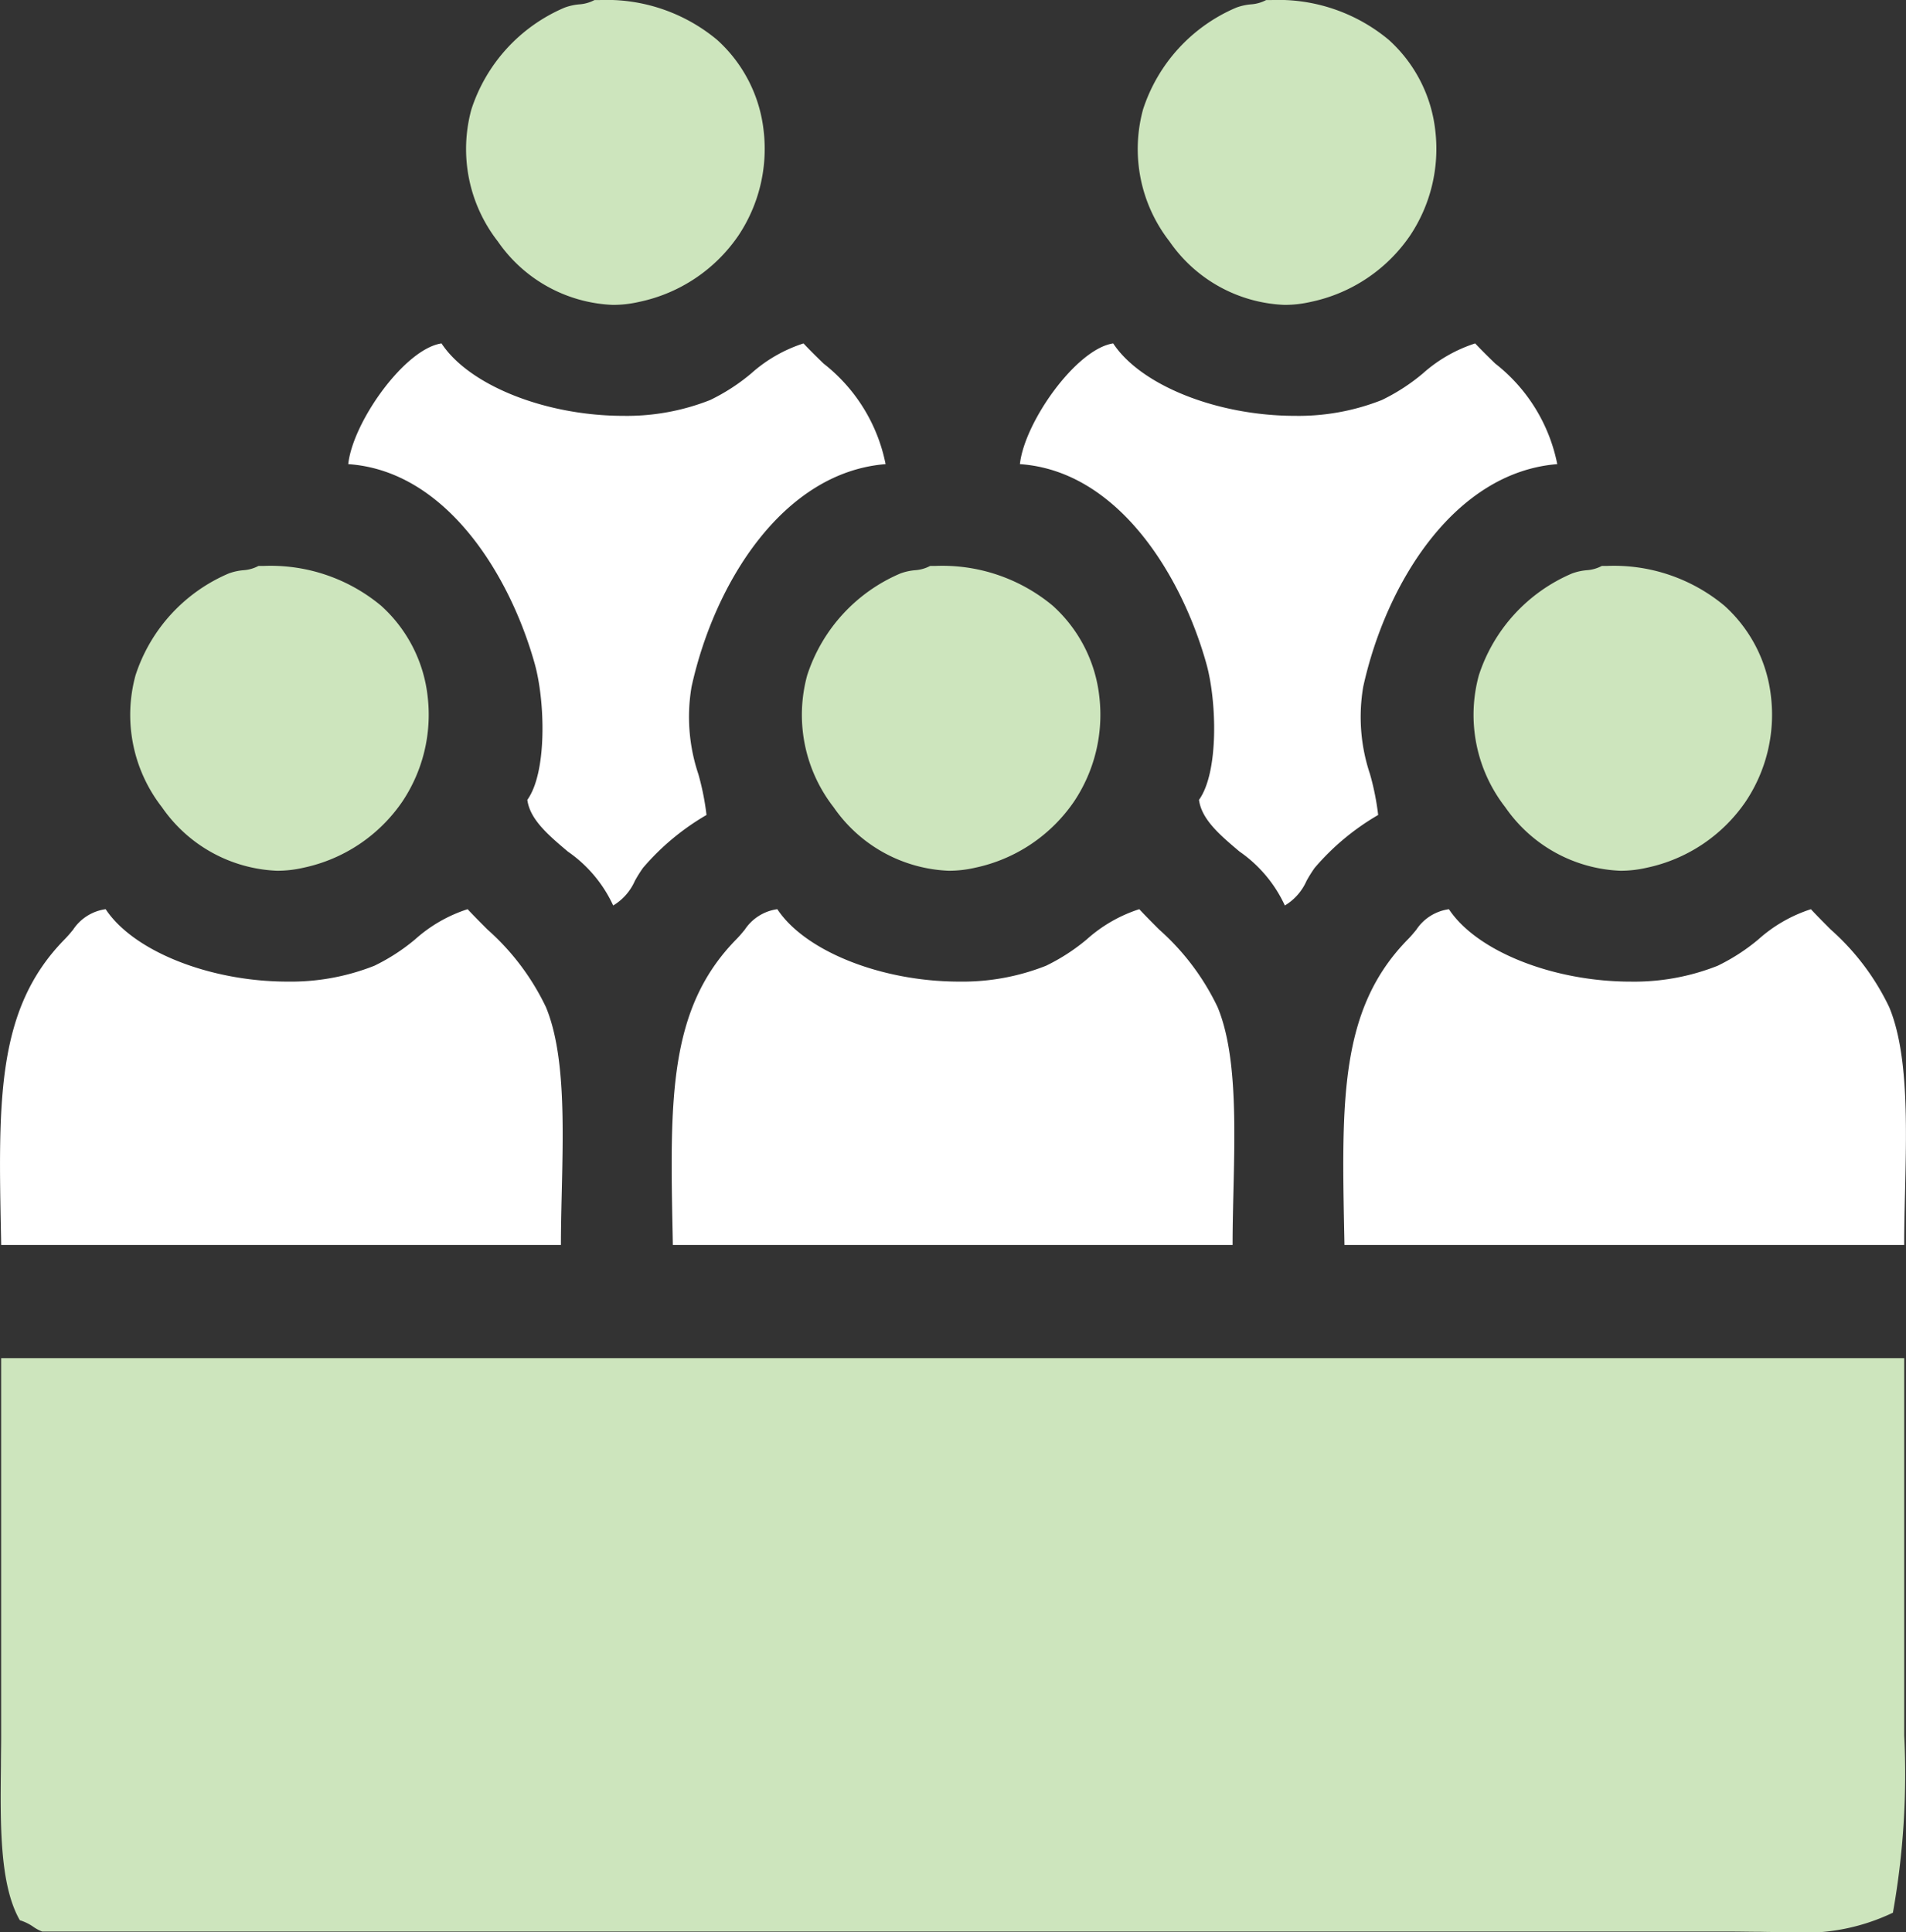
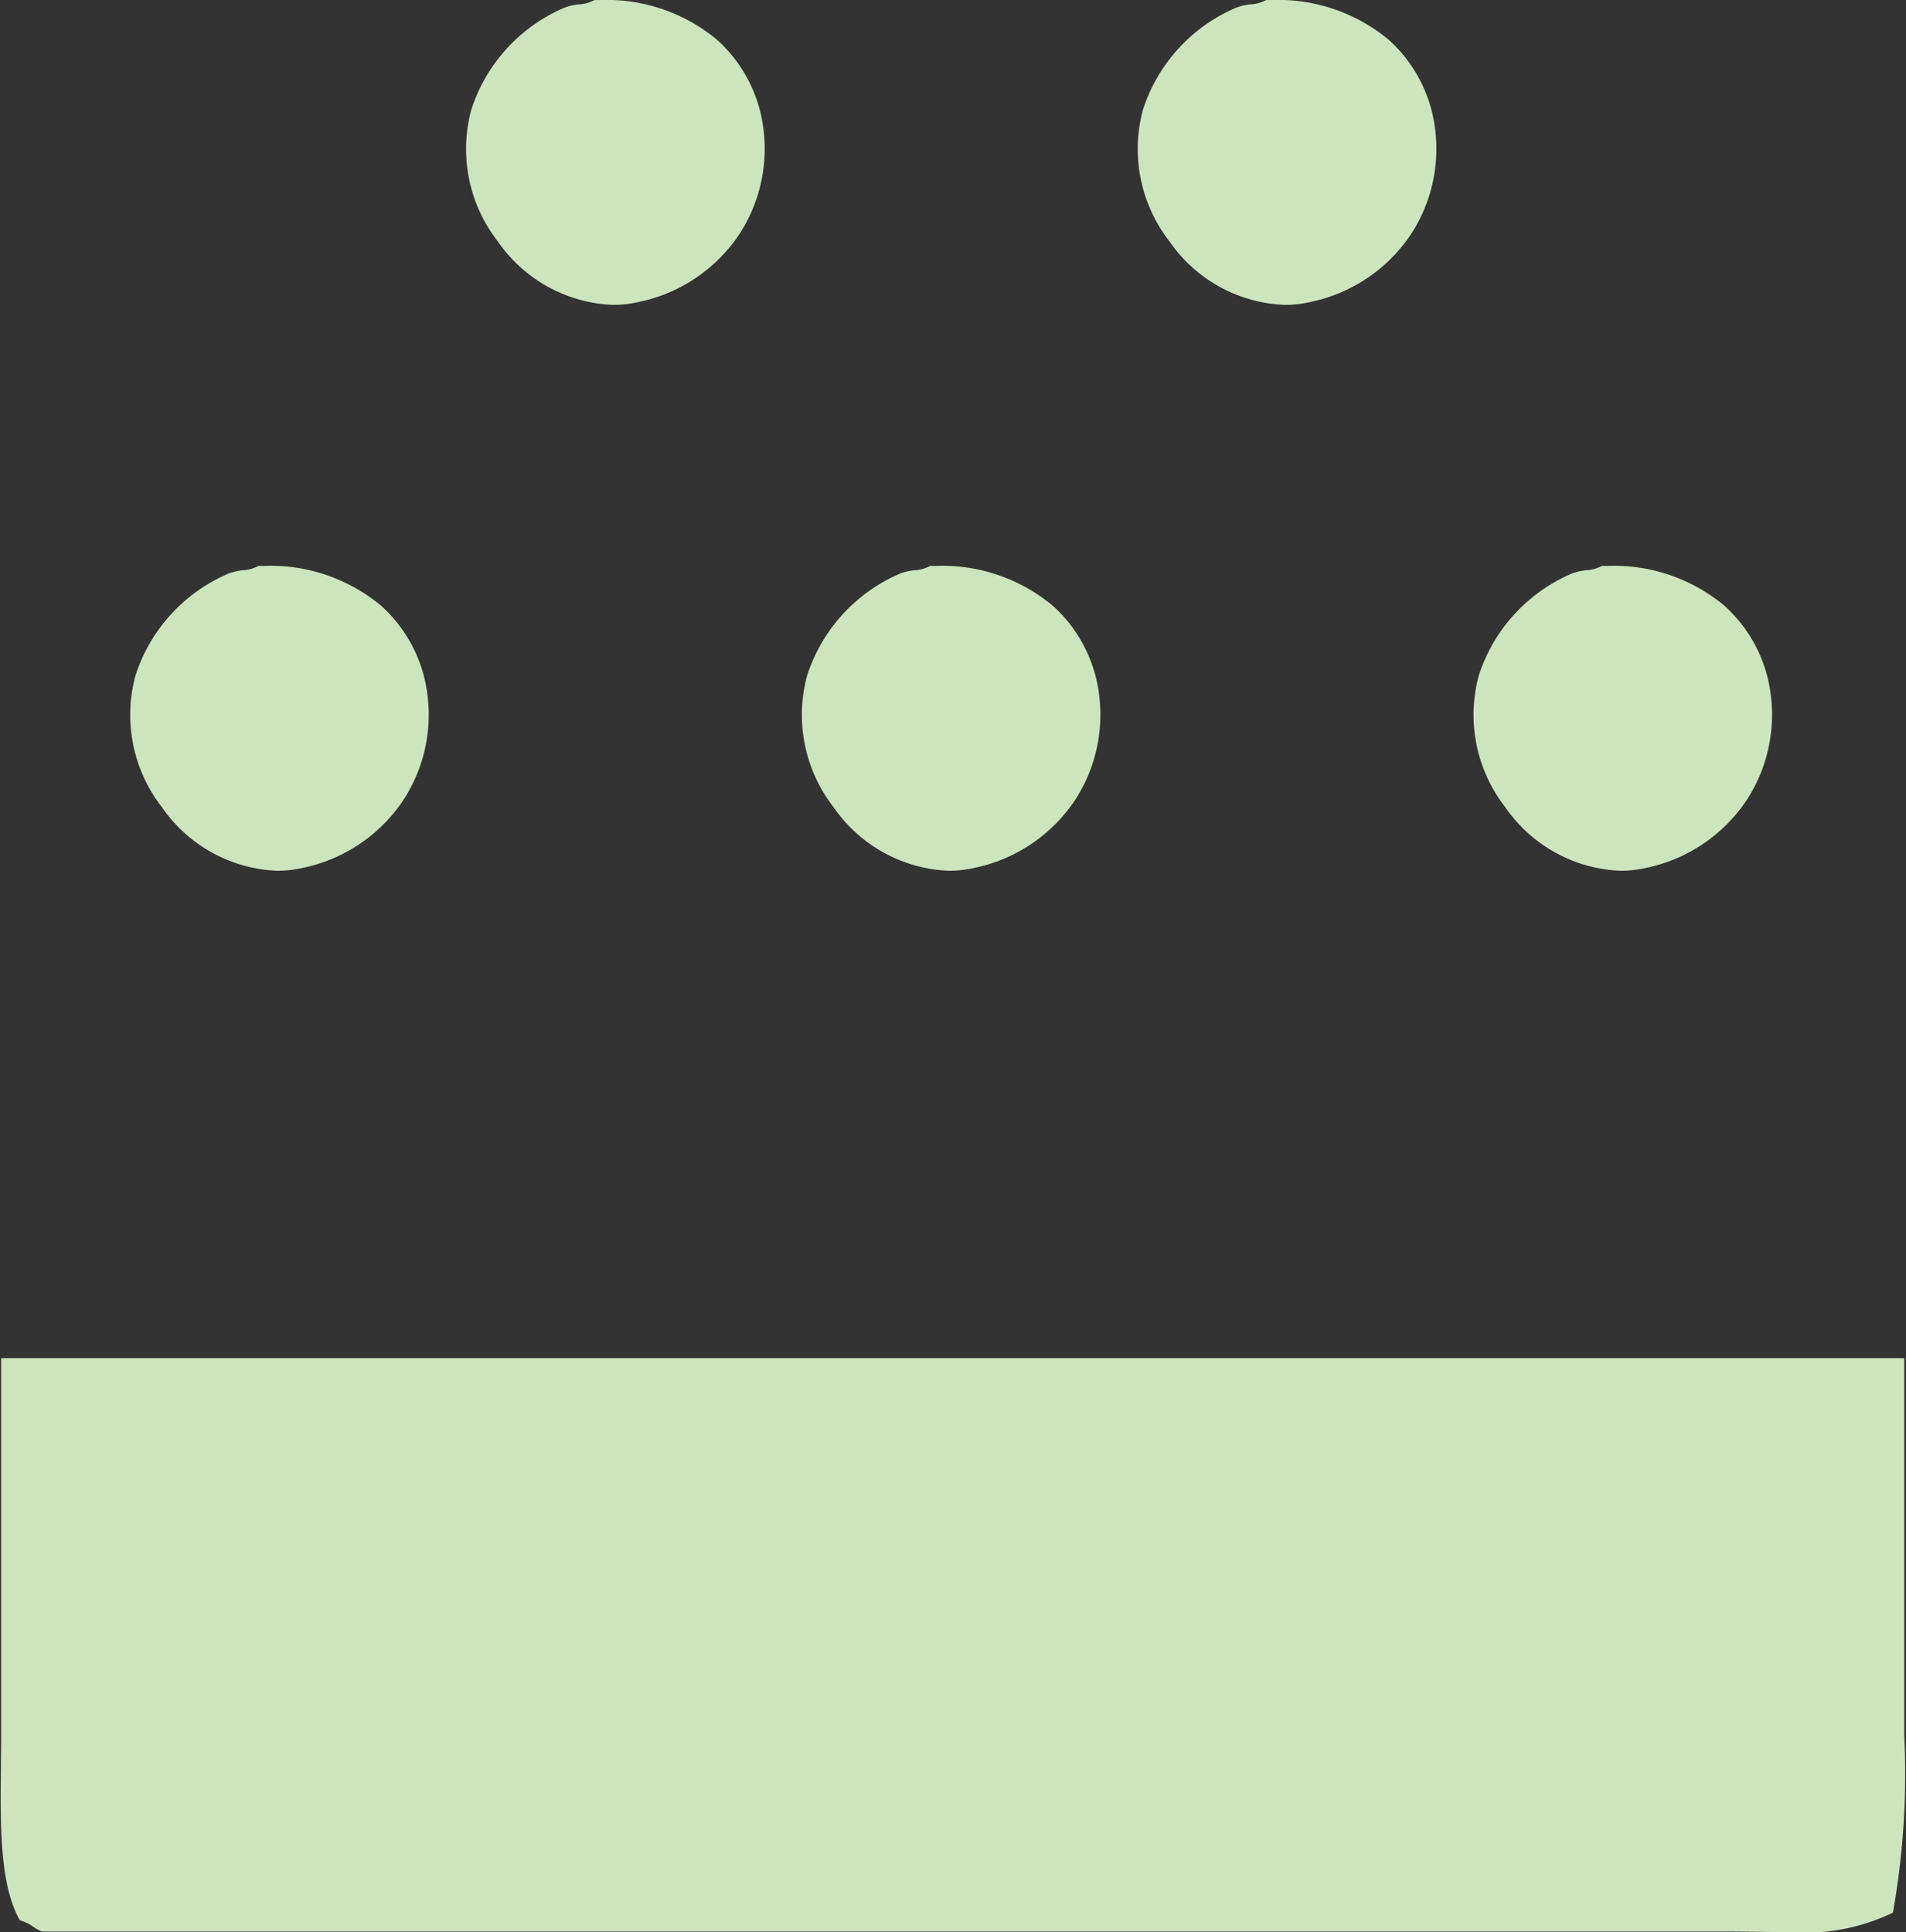
<svg xmlns="http://www.w3.org/2000/svg" width="74.008" height="75.016" viewBox="0 0 74.008 75.016">
  <rect x="0" y="0" width="74.008" height="75.016" fill="#333333" stroke="none" />
  <g id="Group_1" data-name="Group 1" transform="translate(-426.996 -1159.991)">
    <path id="Shape_1" data-name="Shape 1" d="M496.391,1235.007c-.338,0-.679,0-1.04-.009h-.035c-.343,0-.771-.01-1.19-.01h-65.49a1.526,1.526,0,0,1-.34-.18,1.864,1.864,0,0,0-.53-.259c-.786-1.371-.759-3.709-.734-5.971,0-.4.009-.807.009-1.207v-14.647h73.894V1226.2c0,.375,0,.761,0,1.152v.017a30.676,30.676,0,0,1-.439,6.887A7.956,7.956,0,0,1,496.391,1235.007Zm-6.477-41.207a5.706,5.706,0,0,1-4.469-2.466,5.832,5.832,0,0,1-1.027-5.122,6.464,6.464,0,0,1,3.622-3.956,2.213,2.213,0,0,1,.554-.124,1.46,1.46,0,0,0,.6-.168l.215,0a6.7,6.7,0,0,1,4.544,1.545,5.565,5.565,0,0,1,1.81,3.542,6.059,6.059,0,0,1-.977,4.052,6.2,6.2,0,0,1-3.852,2.581A4.54,4.54,0,0,1,489.914,1193.8Zm-26.08,0a5.706,5.706,0,0,1-4.469-2.466,5.832,5.832,0,0,1-1.027-5.122,6.464,6.464,0,0,1,3.622-3.956,2.214,2.214,0,0,1,.554-.124,1.46,1.46,0,0,0,.6-.168l.215,0a6.7,6.7,0,0,1,4.544,1.545,5.565,5.565,0,0,1,1.81,3.542,6.059,6.059,0,0,1-.977,4.052,6.2,6.2,0,0,1-3.852,2.581A4.54,4.54,0,0,1,463.834,1193.8Zm-26.08,0a5.706,5.706,0,0,1-4.469-2.466,5.832,5.832,0,0,1-1.027-5.122,6.464,6.464,0,0,1,3.622-3.956,2.213,2.213,0,0,1,.554-.124,1.46,1.46,0,0,0,.6-.168l.215,0a6.7,6.7,0,0,1,4.544,1.545,5.565,5.565,0,0,1,1.81,3.542,6.059,6.059,0,0,1-.977,4.052,6.2,6.2,0,0,1-3.852,2.581A4.54,4.54,0,0,1,437.753,1193.8Zm39.119-21.971h0a5.7,5.7,0,0,1-4.467-2.465,5.833,5.833,0,0,1-1.027-5.123,6.461,6.461,0,0,1,3.622-3.955,2.217,2.217,0,0,1,.553-.125,1.468,1.468,0,0,0,.607-.169l.214,0a6.7,6.7,0,0,1,4.544,1.545,5.565,5.565,0,0,1,1.81,3.542,6.059,6.059,0,0,1-.977,4.052,6.2,6.2,0,0,1-3.852,2.58A4.53,4.53,0,0,1,476.873,1171.829Zm-26.08,0h0a5.7,5.7,0,0,1-4.467-2.465,5.833,5.833,0,0,1-1.027-5.123,6.461,6.461,0,0,1,3.622-3.955,2.217,2.217,0,0,1,.553-.125,1.468,1.468,0,0,0,.607-.169l.214,0a6.7,6.7,0,0,1,4.544,1.545,5.565,5.565,0,0,1,1.81,3.542,6.059,6.059,0,0,1-.977,4.052,6.2,6.2,0,0,1-3.852,2.58A4.53,4.53,0,0,1,450.793,1171.829Z" fill="#cde5bd" />
-     <path id="Shape_3" data-name="Shape 3" d="M500.936,1208.329H479.2l-.005-.267c-.11-5.362-.183-8.9,2.469-11.6.123-.125.225-.249.324-.369a1.815,1.815,0,0,1,1.269-.8c1.073,1.63,4.043,2.812,7.061,2.812a8.808,8.808,0,0,0,3.371-.615,7.626,7.626,0,0,0,1.585-1.026,5.656,5.656,0,0,1,2.037-1.171c.25.269.512.531.765.785a9.45,9.45,0,0,1,2.278,3.023c.739,1.783.675,4.52.613,7.167-.017.719-.033,1.4-.033,2.06Zm-26.08,0H453.122l-.005-.267c-.11-5.362-.183-8.9,2.469-11.6.124-.126.227-.25.326-.37a1.813,1.813,0,0,1,1.267-.8c1.073,1.63,4.043,2.812,7.061,2.812a8.808,8.808,0,0,0,3.371-.615,7.623,7.623,0,0,0,1.586-1.027,5.651,5.651,0,0,1,2.036-1.17c.25.269.512.531.765.785a9.45,9.45,0,0,1,2.278,3.023c.739,1.783.675,4.52.613,7.167-.017.719-.033,1.4-.033,2.06Zm-26.08,0H427.042l-.005-.267c-.11-5.362-.183-8.9,2.469-11.6.124-.126.227-.25.326-.37a1.813,1.813,0,0,1,1.267-.8c1.073,1.63,4.043,2.812,7.061,2.812a8.808,8.808,0,0,0,3.371-.615,7.623,7.623,0,0,0,1.586-1.027,5.651,5.651,0,0,1,2.036-1.17c.25.269.512.531.765.785a9.45,9.45,0,0,1,2.278,3.023c.739,1.783.675,4.52.613,7.167-.017.719-.033,1.4-.033,2.06Zm28.109-13.182h0a5.189,5.189,0,0,0-1.76-2.092c-.758-.641-1.473-1.246-1.573-2.008.774-1.074.689-3.84.29-5.272-.951-3.415-3.418-7.5-7.244-7.763.176-1.628,2.186-4.474,3.622-4.687,1.073,1.63,4.043,2.812,7.062,2.812a8.807,8.807,0,0,0,3.371-.615,7.622,7.622,0,0,0,1.585-1.026,5.657,5.657,0,0,1,2.037-1.171c.25.267.518.529.778.781a6.588,6.588,0,0,1,2.41,3.906c-3.958.315-6.636,4.567-7.534,8.642a6.983,6.983,0,0,0,.263,3.395,10.117,10.117,0,0,1,.317,1.585,9.539,9.539,0,0,0-2.463,2.051,5.024,5.024,0,0,0-.319.509,2.107,2.107,0,0,1-.839.954Zm-26.08,0h0a5.189,5.189,0,0,0-1.76-2.092c-.758-.641-1.473-1.246-1.573-2.008.774-1.074.689-3.84.29-5.272-.951-3.415-3.418-7.5-7.244-7.763.176-1.628,2.186-4.474,3.622-4.687,1.073,1.63,4.043,2.812,7.062,2.812a8.807,8.807,0,0,0,3.371-.615,7.611,7.611,0,0,0,1.585-1.026,5.651,5.651,0,0,1,2.037-1.171c.25.267.518.529.778.781a6.588,6.588,0,0,1,2.41,3.906c-3.958.315-6.636,4.567-7.534,8.642a6.979,6.979,0,0,0,.263,3.393,10.1,10.1,0,0,1,.317,1.587,9.539,9.539,0,0,0-2.463,2.051,5.024,5.024,0,0,0-.319.509,2.107,2.107,0,0,1-.839.954Z" fill="#fff" />
  </g>
</svg>